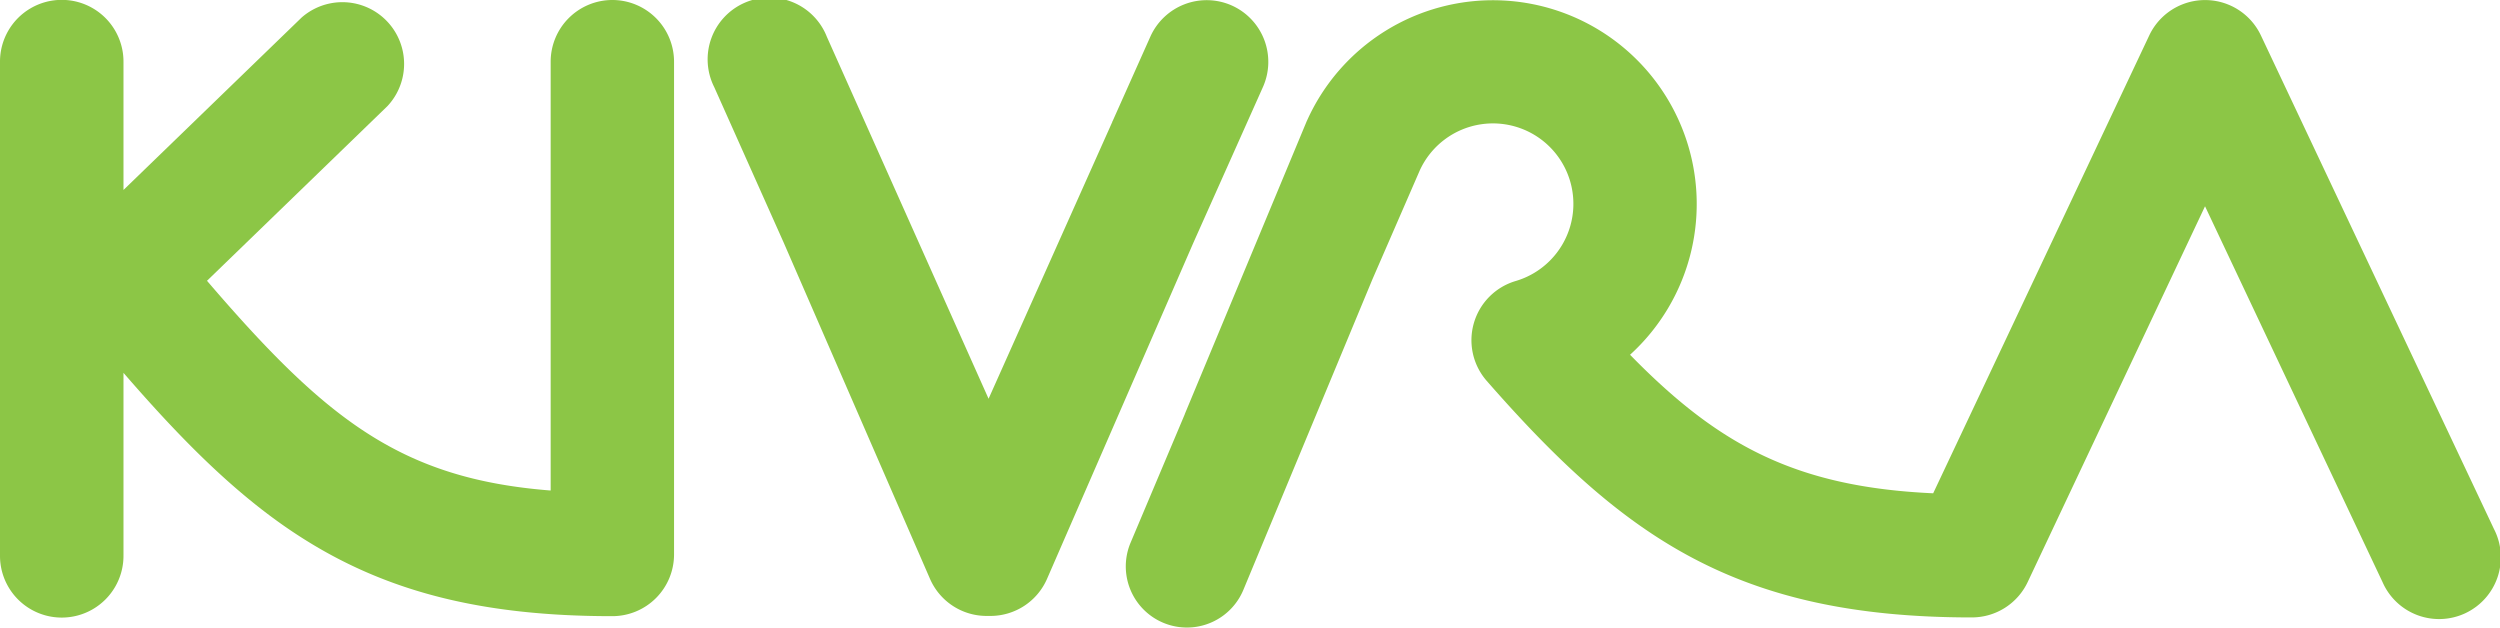
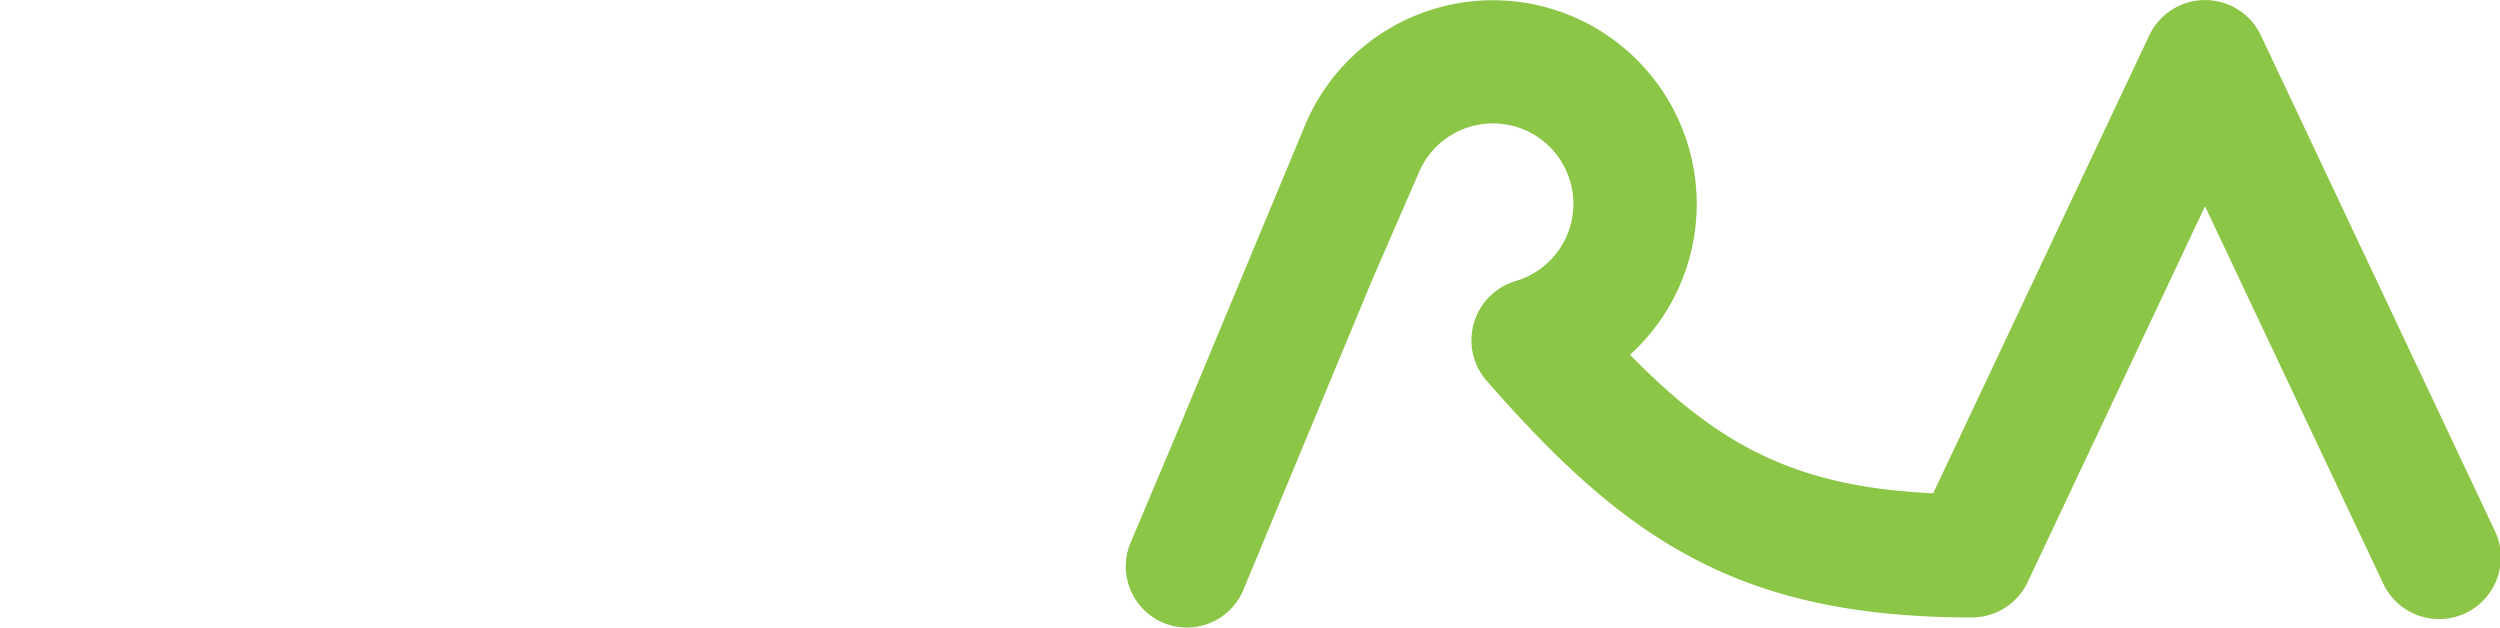
<svg xmlns="http://www.w3.org/2000/svg" viewBox="0 0 971.78 244.03">
  <defs>
    <style>.cls-1{fill:#8cc646;}</style>
  </defs>
  <title>Resurs 1</title>
  <g id="Lager_2" data-name="Lager 2">
-     <path id="LOGO_GREEN" d="M238 0a24 24 0 0 0-23.95 24v166.67c-58.33-4.56-87.43-27.75-133.59-81.52l70.15-67.91A24 24 0 0 0 117.26 6.8L48 73.84V23.95a24 24 0 0 0-48 0v192.11a24 24 0 0 0 48 0v-71.13c22.52 26 44.51 48.4 69.67 64.32 33 20.95 70.15 30.26 120.34 30.26a24 24 0 0 0 24-24V24A24 24 0 0 0 238 0z" class="cls-1" data-name="LOGO GREEN" />
    <path id="Lager_6" d="M969.49 205.75l-90.66-192a24 24 0 0 0-43.38 0l-84 178c-53.81-2.46-83.76-19-117.83-53.85A79.21 79.21 0 1 0 508 47a.34.34 0 0 0-.09.18L460.52 161v.07L439.45 211a23.76 23.76 0 1 0 43.84 18.34l50.21-120.83 18.3-42.08a31.27 31.27 0 1 1 37.38 42.8A24 24 0 0 0 577.86 148c53.41 61 97.19 92 188.61 92a24 24 0 0 0 21.71-13.74l68.94-146.08 69 146.08a24 24 0 1 0 43.38-20.5z" class="cls-1" data-name="Lager 6" />
-     <path id="Lager_7" d="M478.84 2.15a24 24 0 0 0-31.7 12.13l-14.65 32.79h-.23l.21.09L384.27 155 321.4 14.28a24 24 0 1 0-43.78 19.56l27 60.44L361.5 225a24 24 0 0 0 21.85 14.42h1.84A24 24 0 0 0 407 225l56.91-130.71 27-60.44a24 24 0 0 0-12.07-31.7zM432.26 47h-.06.06z" class="cls-1" data-name="Lager 7" />
  </g>
</svg>